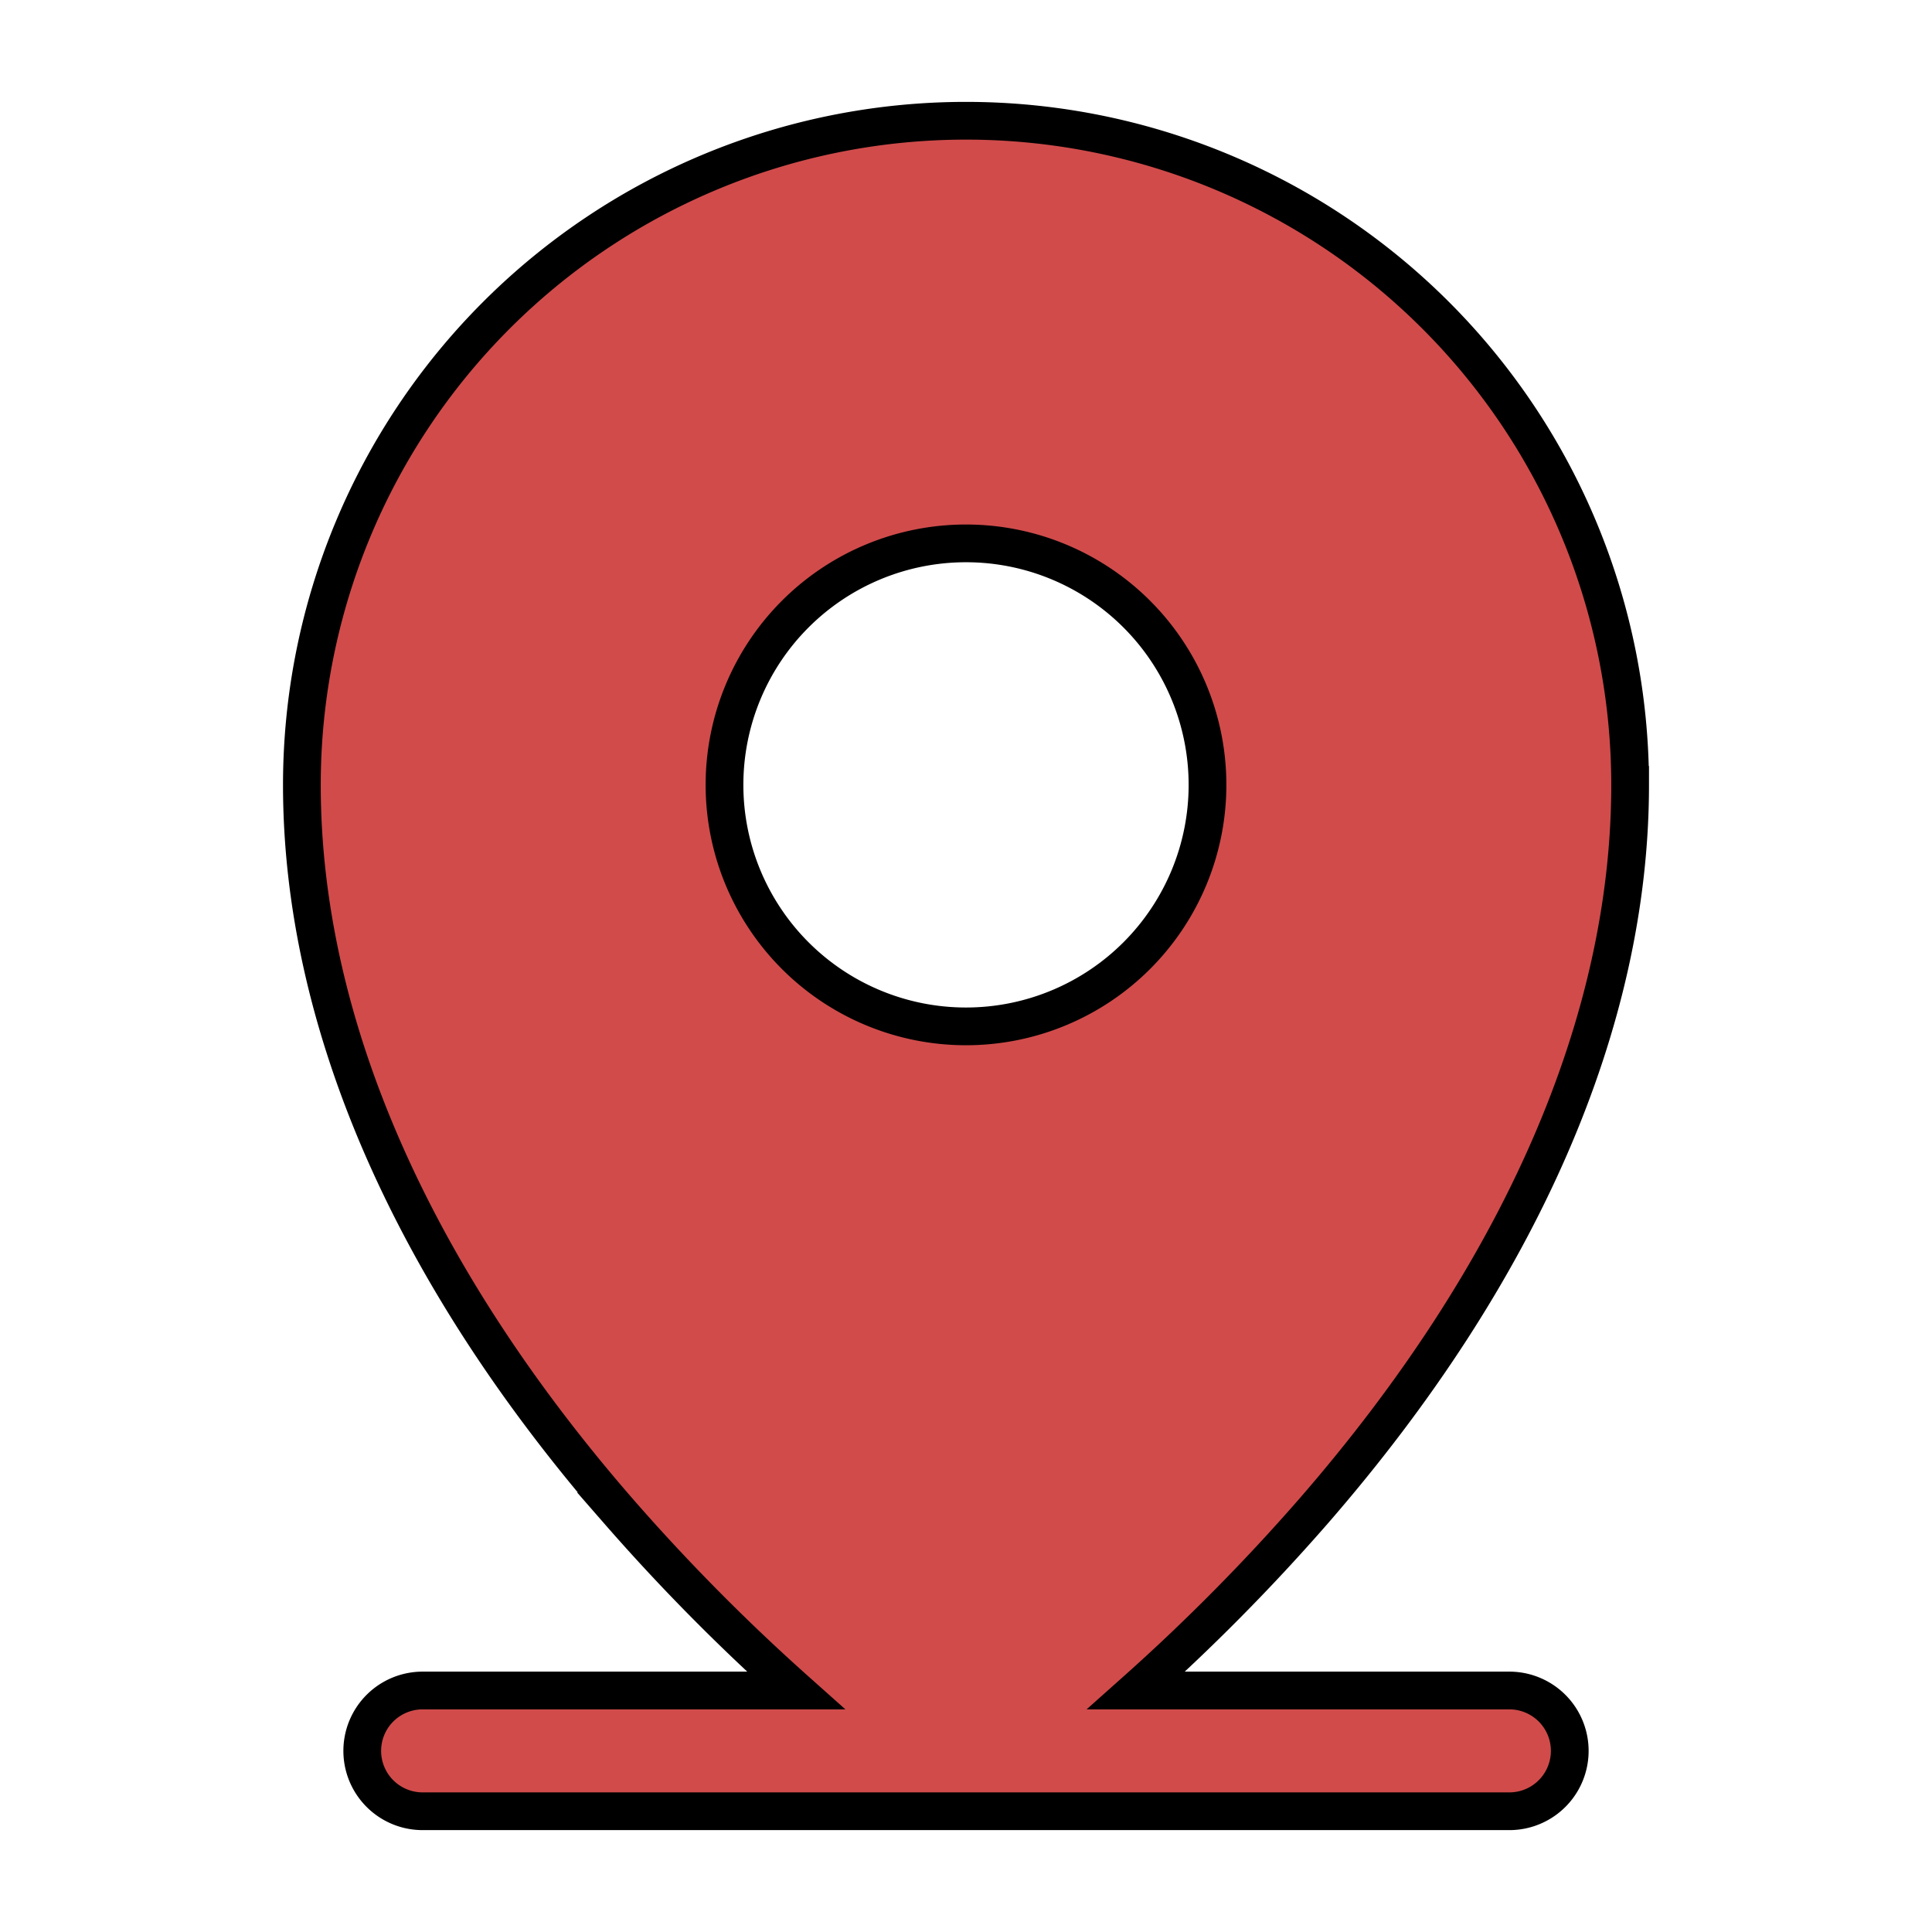
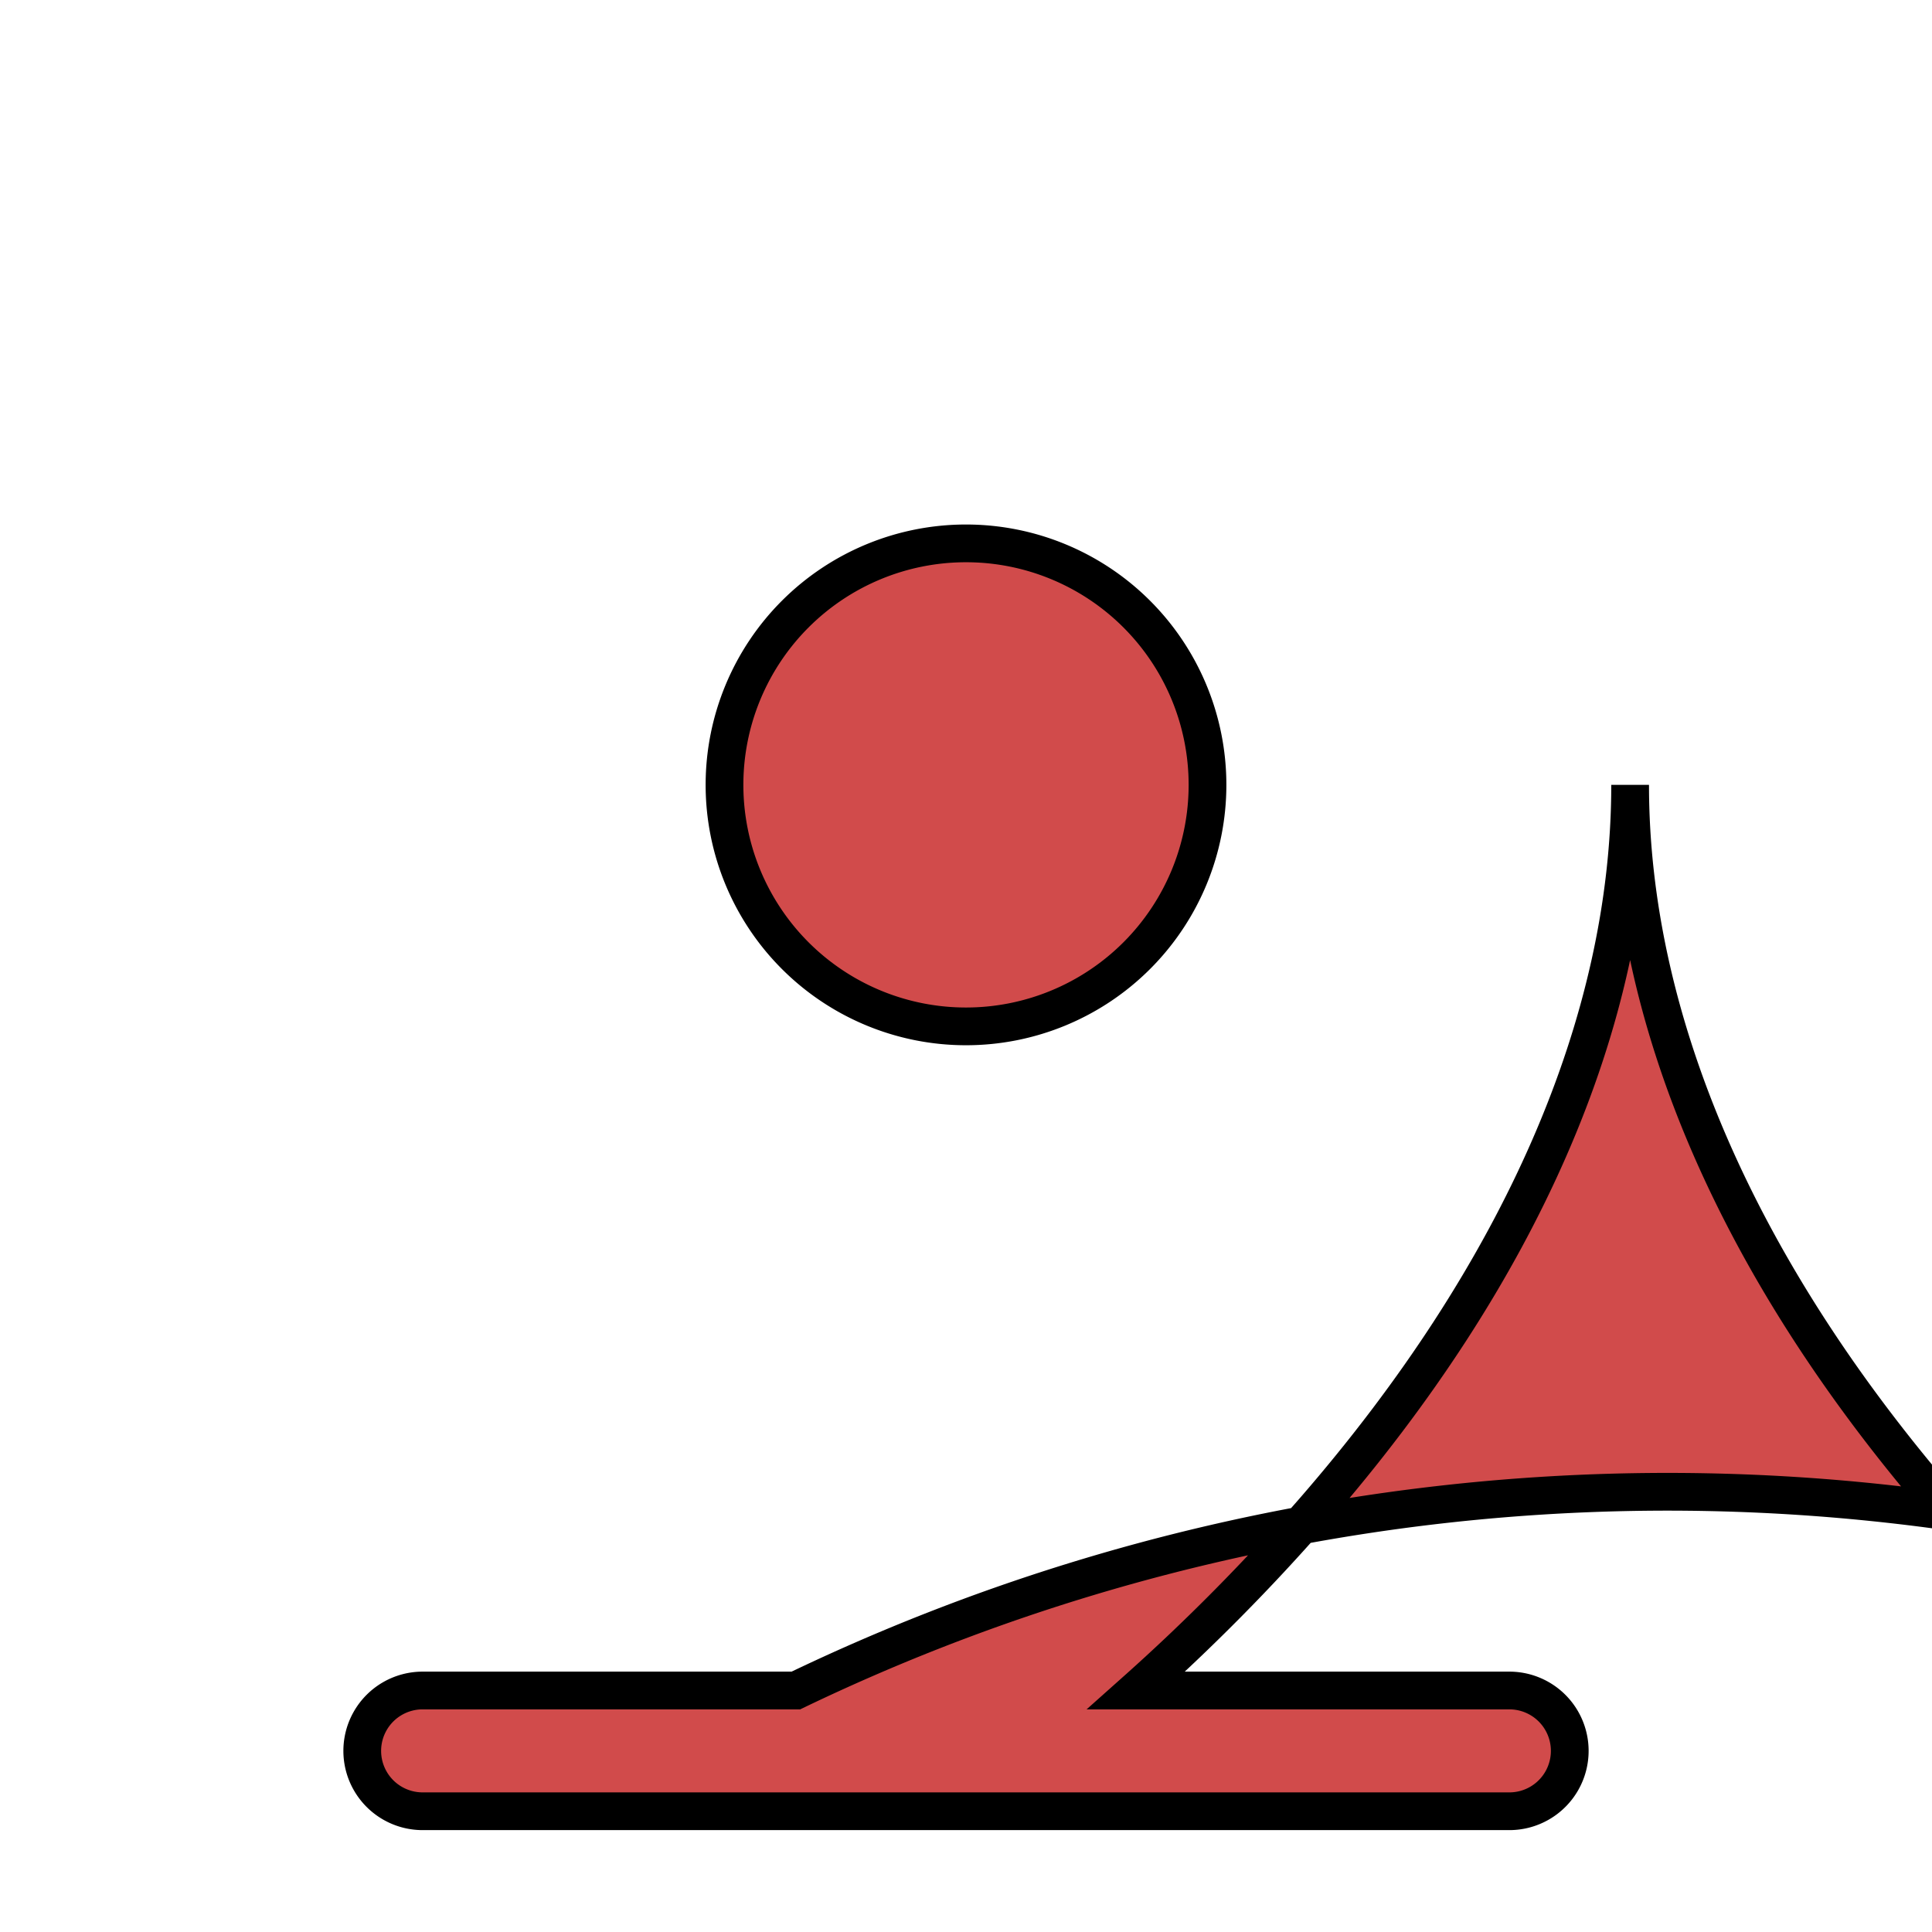
<svg xmlns="http://www.w3.org/2000/svg" version="1.1" x="0px" y="0px" viewBox="0 0 256 256" style="enable-background:new 0 0 256 256;" xml:space="preserve">
  <style type="text/css">
    .st0{fill:#D14B4B;stroke:#000000;stroke-width:5;stroke-miterlimit:10;}
  </style>
-   <path class="st0" d="M200,224h-49.46a266.476,266.476,0,0,0,23.497-23.75c27.452-31.571,41.963-64.853,41.963-96.25a88,88,0,0,0-176,0c0,31.396,14.511,64.679,41.963,96.25A266.476,266.476,0,0,0,105.46,224H56a8,8,0,0,0,0,16h144a8,8,0,0,0,0-16ZM128,72a32,32,0,1,1-32,32A32,32,0,0,1,128,72Z" />
+   <path class="st0" d="M200,224h-49.46a266.476,266.476,0,0,0,23.497-23.75c27.452-31.571,41.963-64.853,41.963-96.25c0,31.396,14.511,64.679,41.963,96.25A266.476,266.476,0,0,0,105.46,224H56a8,8,0,0,0,0,16h144a8,8,0,0,0,0-16ZM128,72a32,32,0,1,1-32,32A32,32,0,0,1,128,72Z" />
</svg>